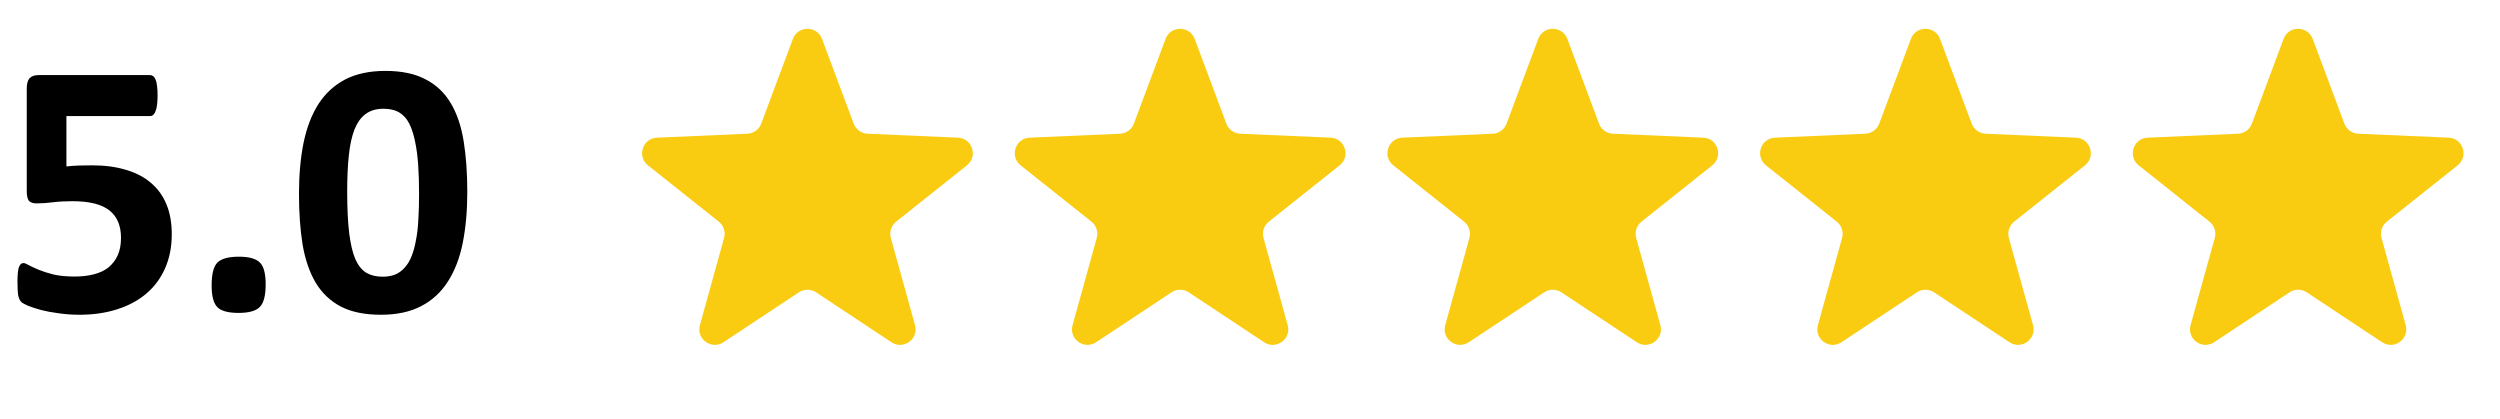
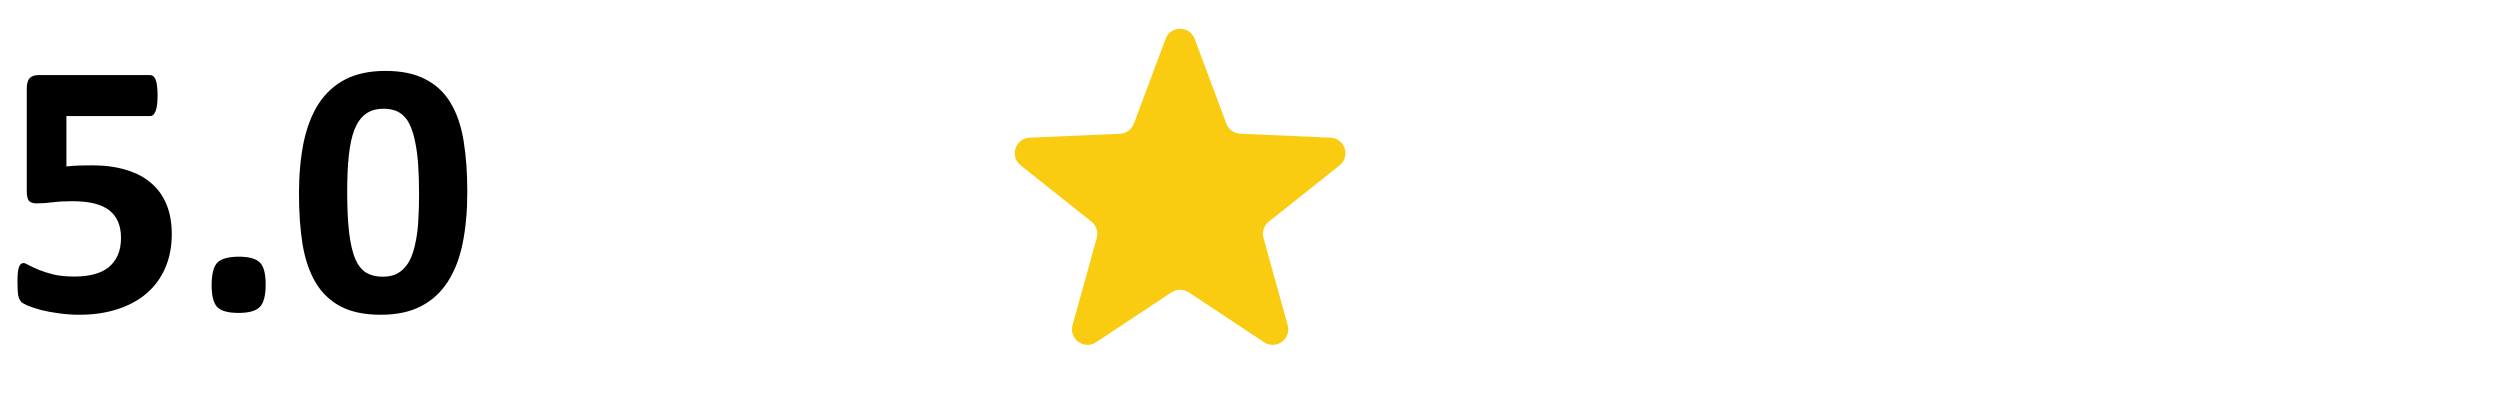
<svg xmlns="http://www.w3.org/2000/svg" width="161" height="27" viewBox="0 0 161 27" fill="none">
  <path d="M11.062 15.078C11.062 15.898 10.918 16.633 10.629 17.281C10.348 17.922 9.945 18.465 9.422 18.91C8.906 19.348 8.281 19.684 7.547 19.918C6.82 20.152 6.012 20.27 5.121 20.27C4.652 20.27 4.207 20.238 3.785 20.176C3.363 20.121 2.984 20.051 2.648 19.965C2.312 19.871 2.035 19.781 1.816 19.695C1.605 19.602 1.465 19.527 1.395 19.473C1.332 19.41 1.285 19.344 1.254 19.273C1.223 19.203 1.195 19.121 1.172 19.027C1.156 18.926 1.145 18.801 1.137 18.652C1.129 18.504 1.125 18.328 1.125 18.125C1.125 17.906 1.133 17.723 1.148 17.574C1.164 17.418 1.188 17.293 1.219 17.199C1.258 17.105 1.301 17.039 1.348 17C1.395 16.961 1.449 16.941 1.512 16.941C1.59 16.941 1.707 16.988 1.863 17.082C2.027 17.168 2.238 17.266 2.496 17.375C2.762 17.484 3.082 17.586 3.457 17.68C3.832 17.766 4.281 17.809 4.805 17.809C5.258 17.809 5.668 17.762 6.035 17.668C6.41 17.574 6.727 17.426 6.984 17.223C7.242 17.012 7.441 16.75 7.582 16.438C7.723 16.125 7.793 15.75 7.793 15.312C7.793 14.938 7.734 14.605 7.617 14.316C7.5 14.02 7.316 13.77 7.066 13.566C6.816 13.363 6.492 13.211 6.094 13.109C5.695 13.008 5.211 12.957 4.641 12.957C4.188 12.957 3.773 12.98 3.398 13.027C3.031 13.074 2.684 13.098 2.355 13.098C2.129 13.098 1.965 13.043 1.863 12.934C1.77 12.816 1.723 12.605 1.723 12.301V5.715C1.723 5.402 1.781 5.18 1.898 5.047C2.023 4.906 2.219 4.836 2.484 4.836H9.668C9.738 4.836 9.805 4.859 9.867 4.906C9.93 4.953 9.98 5.027 10.02 5.129C10.066 5.23 10.098 5.367 10.113 5.539C10.137 5.703 10.148 5.902 10.148 6.137C10.148 6.605 10.105 6.945 10.02 7.156C9.941 7.367 9.824 7.473 9.668 7.473H4.277V10.719C4.551 10.688 4.82 10.668 5.086 10.66C5.359 10.652 5.645 10.648 5.941 10.648C6.762 10.648 7.488 10.746 8.121 10.941C8.762 11.129 9.297 11.41 9.727 11.785C10.164 12.152 10.496 12.613 10.723 13.168C10.949 13.715 11.062 14.352 11.062 15.078ZM17.109 18.312C17.109 19.039 16.98 19.527 16.723 19.777C16.473 20.027 16.02 20.152 15.363 20.152C14.707 20.152 14.254 20.031 14.004 19.789C13.754 19.539 13.629 19.07 13.629 18.383C13.629 17.648 13.754 17.156 14.004 16.906C14.262 16.656 14.723 16.531 15.387 16.531C16.035 16.531 16.484 16.656 16.734 16.906C16.984 17.148 17.109 17.617 17.109 18.312ZM30.094 12.359C30.094 13.57 29.996 14.664 29.801 15.641C29.605 16.617 29.285 17.449 28.84 18.137C28.402 18.824 27.828 19.352 27.117 19.719C26.414 20.086 25.551 20.27 24.527 20.27C23.488 20.27 22.629 20.094 21.949 19.742C21.27 19.383 20.73 18.871 20.332 18.207C19.934 17.535 19.652 16.719 19.488 15.758C19.332 14.789 19.254 13.695 19.254 12.477C19.254 11.273 19.352 10.184 19.547 9.207C19.75 8.223 20.07 7.387 20.508 6.699C20.953 6.012 21.527 5.484 22.23 5.117C22.941 4.75 23.805 4.566 24.82 4.566C25.859 4.566 26.719 4.746 27.398 5.105C28.086 5.457 28.629 5.969 29.027 6.641C29.426 7.305 29.703 8.121 29.859 9.09C30.016 10.051 30.094 11.141 30.094 12.359ZM26.988 12.512C26.988 11.793 26.969 11.16 26.93 10.613C26.891 10.059 26.828 9.578 26.742 9.172C26.664 8.766 26.562 8.422 26.438 8.141C26.32 7.859 26.176 7.637 26.004 7.473C25.832 7.301 25.637 7.18 25.418 7.109C25.199 7.039 24.957 7.004 24.691 7.004C24.23 7.004 23.848 7.117 23.543 7.344C23.246 7.562 23.008 7.895 22.828 8.34C22.656 8.785 22.535 9.34 22.465 10.004C22.395 10.668 22.359 11.441 22.359 12.324C22.359 13.402 22.402 14.297 22.488 15.008C22.574 15.711 22.707 16.273 22.887 16.695C23.074 17.109 23.312 17.402 23.602 17.574C23.891 17.738 24.238 17.82 24.645 17.82C24.949 17.82 25.219 17.773 25.453 17.68C25.688 17.578 25.891 17.43 26.062 17.234C26.242 17.039 26.391 16.793 26.508 16.496C26.625 16.199 26.719 15.855 26.789 15.465C26.867 15.074 26.918 14.633 26.941 14.141C26.973 13.648 26.988 13.105 26.988 12.512Z" fill="black" />
-   <path d="M51.063 2.505C51.387 1.639 52.613 1.639 52.937 2.505L54.977 7.963C55.118 8.339 55.47 8.594 55.87 8.612L61.692 8.866C62.616 8.906 62.995 10.072 62.271 10.648L57.711 14.275C57.397 14.525 57.262 14.938 57.37 15.325L58.927 20.94C59.174 21.831 58.182 22.552 57.411 22.041L52.552 18.825C52.217 18.604 51.783 18.604 51.448 18.825L46.589 22.041C45.818 22.552 44.826 21.831 45.073 20.94L46.63 15.325C46.738 14.938 46.603 14.525 46.289 14.275L41.729 10.648C41.005 10.072 41.384 8.906 42.308 8.866L48.13 8.612C48.53 8.594 48.882 8.339 49.023 7.963L51.063 2.505Z" fill="#F9CC12" />
-   <path d="M99.063 2.505C99.387 1.639 100.613 1.639 100.937 2.505L102.978 7.963C103.118 8.339 103.47 8.594 103.871 8.612L109.692 8.866C110.616 8.906 110.995 10.072 110.271 10.648L105.711 14.275C105.397 14.525 105.262 14.938 105.37 15.325L106.927 20.94C107.174 21.831 106.182 22.552 105.411 22.041L100.552 18.825C100.217 18.604 99.783 18.604 99.448 18.825L94.589 22.041C93.818 22.552 92.826 21.831 93.073 20.94L94.63 15.325C94.738 14.938 94.603 14.525 94.289 14.275L89.729 10.648C89.005 10.072 89.384 8.906 90.308 8.866L96.129 8.612C96.53 8.594 96.882 8.339 97.022 7.963L99.063 2.505Z" fill="#F9CC12" />
-   <path d="M123.063 2.505C123.387 1.639 124.613 1.639 124.937 2.505L126.978 7.963C127.118 8.339 127.47 8.594 127.871 8.612L133.692 8.866C134.616 8.906 134.995 10.072 134.271 10.648L129.711 14.275C129.397 14.525 129.262 14.938 129.37 15.325L130.927 20.94C131.174 21.831 130.182 22.552 129.411 22.041L124.552 18.825C124.217 18.604 123.783 18.604 123.448 18.825L118.589 22.041C117.818 22.552 116.826 21.831 117.073 20.94L118.63 15.325C118.738 14.938 118.603 14.525 118.289 14.275L113.729 10.648C113.005 10.072 113.384 8.906 114.308 8.866L120.129 8.612C120.53 8.594 120.882 8.339 121.022 7.963L123.063 2.505Z" fill="#F9CC12" />
-   <path d="M147.063 2.505C147.387 1.639 148.613 1.639 148.937 2.505L150.978 7.963C151.118 8.339 151.47 8.594 151.871 8.612L157.692 8.866C158.616 8.906 158.995 10.072 158.271 10.648L153.711 14.275C153.397 14.525 153.262 14.938 153.37 15.325L154.927 20.94C155.174 21.831 154.182 22.552 153.411 22.041L148.552 18.825C148.217 18.604 147.783 18.604 147.448 18.825L142.589 22.041C141.818 22.552 140.826 21.831 141.073 20.94L142.63 15.325C142.738 14.938 142.603 14.525 142.289 14.275L137.729 10.648C137.005 10.072 137.384 8.906 138.308 8.866L144.129 8.612C144.53 8.594 144.882 8.339 145.022 7.963L147.063 2.505Z" fill="#F9CC12" />
  <path d="M75.063 2.505C75.387 1.639 76.613 1.639 76.937 2.505L78.978 7.963C79.118 8.339 79.47 8.594 79.871 8.612L85.692 8.866C86.616 8.906 86.995 10.072 86.271 10.648L81.711 14.275C81.397 14.525 81.262 14.938 81.37 15.325L82.927 20.94C83.174 21.831 82.182 22.552 81.411 22.041L76.552 18.825C76.217 18.604 75.783 18.604 75.448 18.825L70.589 22.041C69.818 22.552 68.826 21.831 69.073 20.94L70.63 15.325C70.738 14.938 70.603 14.525 70.289 14.275L65.729 10.648C65.005 10.072 65.384 8.906 66.308 8.866L72.129 8.612C72.53 8.594 72.882 8.339 73.022 7.963L75.063 2.505Z" fill="#F9CC12" />
</svg>